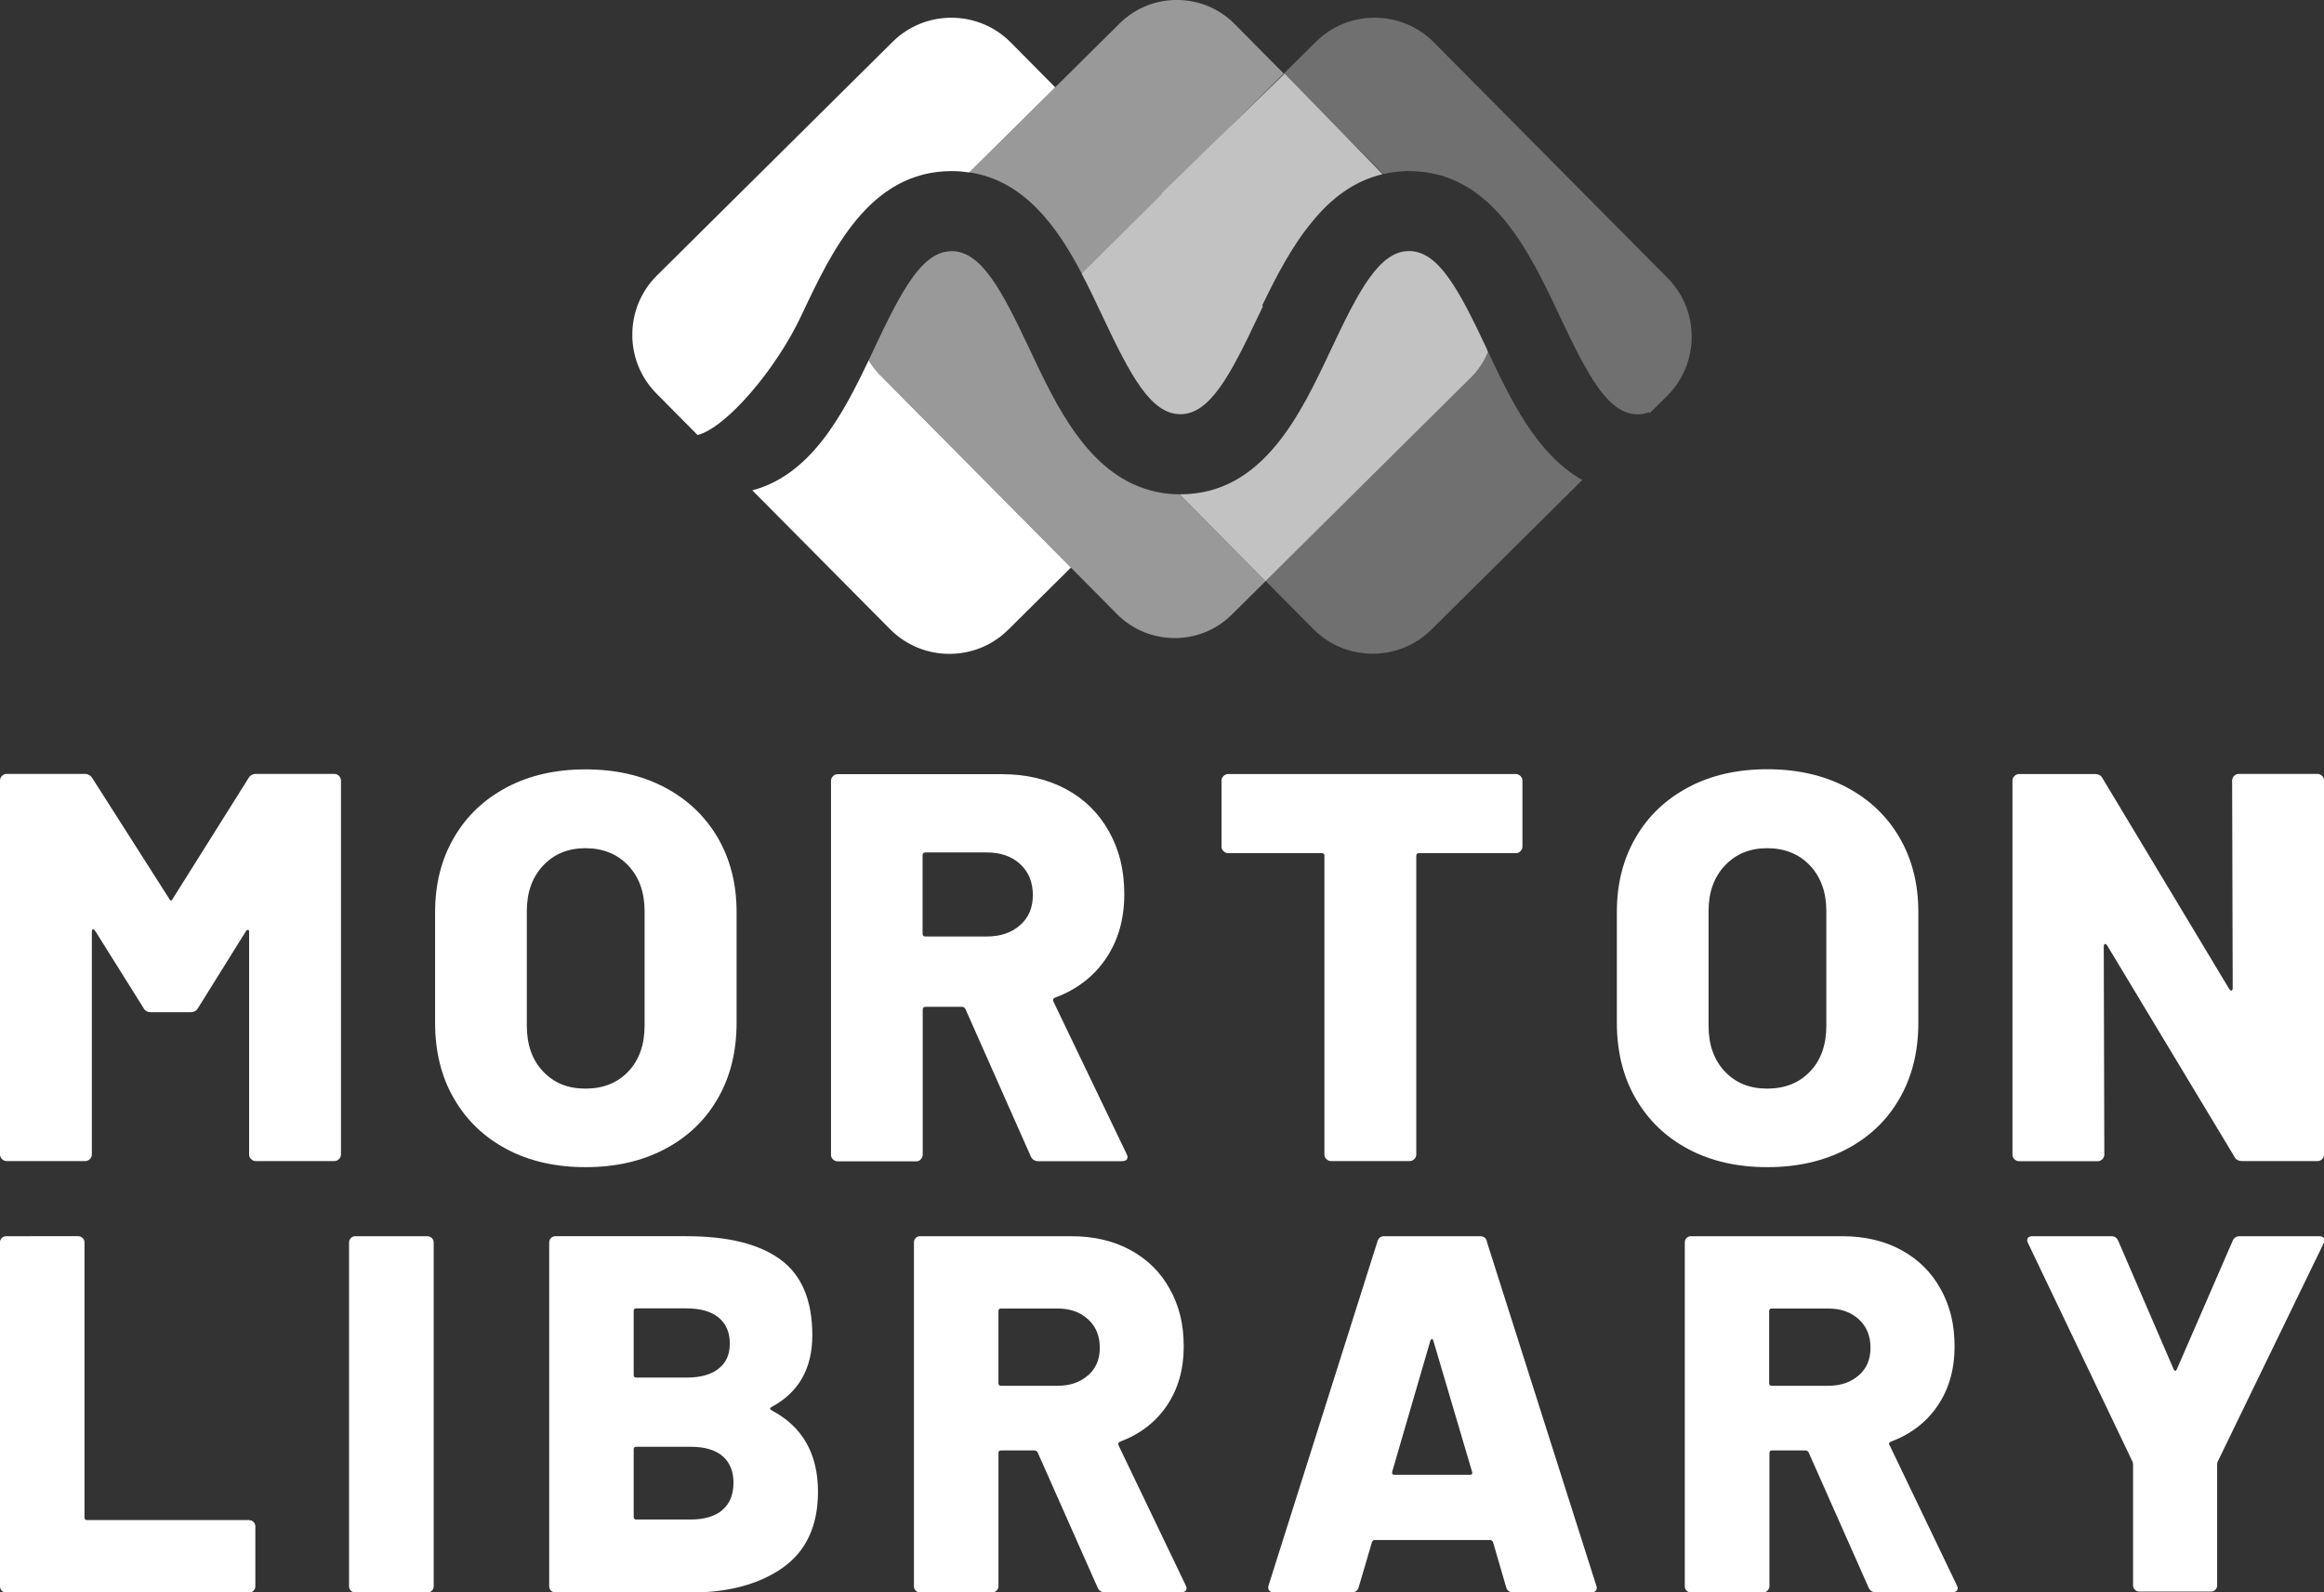
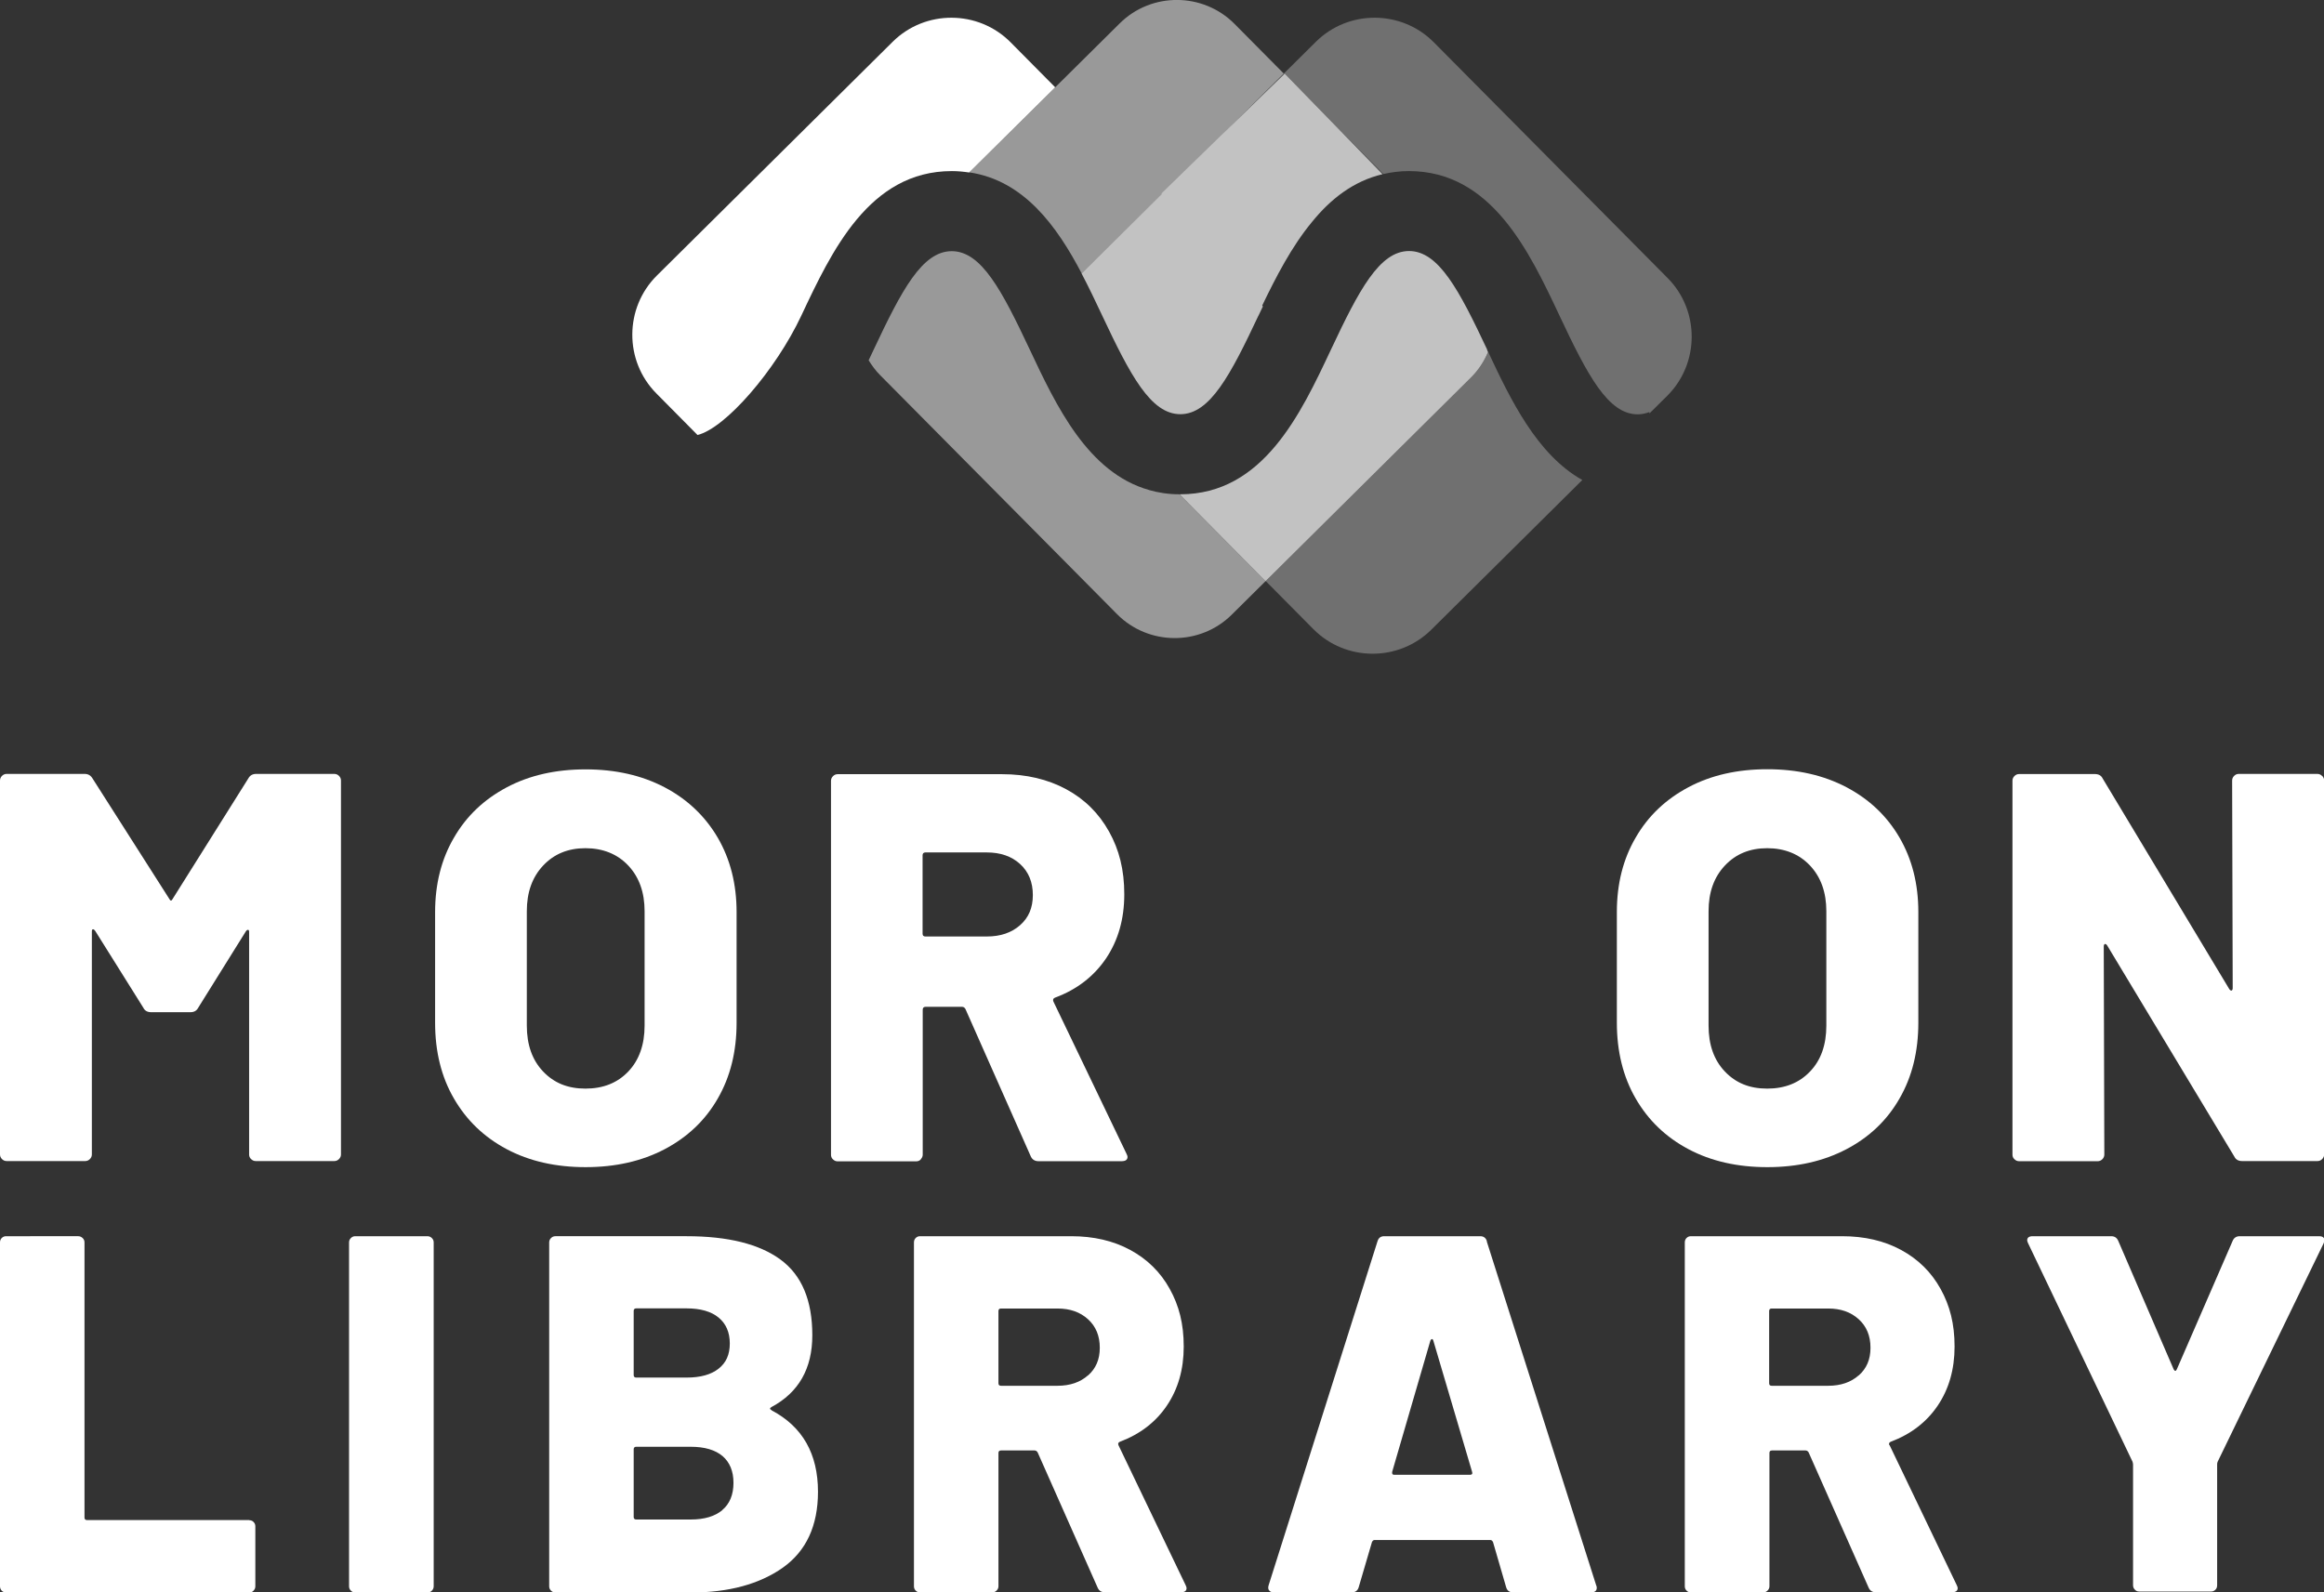
<svg xmlns="http://www.w3.org/2000/svg" id="Layer_1" viewBox="0 0 164.19 112.52">
  <rect x="0" y="0" width="164.19" height="112.52" fill="#333333" stroke="none" />
  <path d="M23.61,54.69h-5.51c-.26,0-.44.11-.55.31l-5.35,8.52c-.08.16-.16.16-.24,0l-5.43-8.52c-.13-.21-.31-.31-.55-.31H.47c-.13,0-.24.05-.33.14-.09.09-.14.2-.14.33v26.42c0,.13.05.24.14.33.09.09.2.14.33.14h5.55c.13,0,.24-.05.33-.14.09-.09.14-.2.14-.33v-15.75c0-.1.02-.16.08-.16s.1.04.16.12l3.4,5.43c.1.21.29.31.55.31h2.77c.26,0,.44-.1.55-.31l3.36-5.39c.05-.08.1-.12.16-.12s.08.05.08.16v15.71c0,.13.04.24.14.33.09.09.2.14.33.14h5.55c.13,0,.24-.05.33-.14.09-.09.14-.2.14-.33v-26.42c0-.13-.05-.24-.14-.33-.09-.09-.2-.14-.33-.14" fill="#fff" />
  <path d="M37.22,72.48v-8.09c0-1.33.38-2.4,1.15-3.22.77-.82,1.76-1.23,2.99-1.23s2.26.41,3.03,1.23c.77.82,1.15,1.9,1.15,3.22v8.09c0,1.35-.39,2.44-1.15,3.24-.77.81-1.78,1.21-3.03,1.21s-2.22-.4-2.99-1.21c-.77-.81-1.15-1.89-1.15-3.24M46.96,81.21c1.61-.85,2.87-2.04,3.75-3.58.89-1.54,1.33-3.32,1.33-5.35v-7.82c0-1.98-.44-3.73-1.33-5.26-.89-1.52-2.14-2.71-3.75-3.56-1.62-.85-3.48-1.27-5.59-1.27s-3.97.42-5.57,1.27c-1.6.85-2.85,2.03-3.73,3.56-.89,1.52-1.33,3.28-1.33,5.26v7.82c0,2.03.44,3.82,1.33,5.35.89,1.54,2.13,2.73,3.73,3.58,1.6.85,3.46,1.27,5.57,1.27s3.97-.42,5.59-1.27" fill="#fff" />
  <path d="M65.18,60.44c0-.13.07-.2.2-.2h4.34c.96,0,1.75.27,2.35.82.6.55.9,1.28.9,2.19s-.3,1.6-.9,2.13c-.6.53-1.38.8-2.35.8h-4.34c-.13,0-.2-.06-.2-.2v-5.55ZM65.05,81.92c.09-.09.14-.2.14-.33v-10.24c0-.13.07-.2.2-.2h2.58c.1,0,.18.05.24.16l4.61,10.4c.1.23.29.35.55.35h5.86c.29,0,.43-.1.43-.31,0-.05-.03-.13-.08-.23l-5.16-10.75c-.05-.13-.01-.22.12-.27,1.54-.57,2.74-1.5,3.6-2.77.86-1.28,1.29-2.79,1.29-4.53s-.36-3.15-1.08-4.44c-.72-1.29-1.73-2.29-3.03-2.99-1.3-.7-2.81-1.06-4.53-1.06h-11.61c-.13,0-.24.05-.33.14-.09.09-.14.2-.14.33v26.42c0,.13.04.24.14.33.09.09.2.14.33.14h5.55c.13,0,.24-.05.33-.14" fill="#fff" />
-   <path d="M93.57,60.48v21.1c0,.13.04.24.14.33.09.09.2.14.33.14h5.55c.13,0,.24-.05.33-.14.09-.09.14-.2.14-.33v-21.1c0-.13.06-.19.19-.19h6.84c.13,0,.24-.04.33-.14.09-.09.14-.2.14-.33v-4.65c0-.13-.05-.24-.14-.33-.09-.09-.2-.14-.33-.14h-20.32c-.13,0-.24.05-.33.14-.09.09-.14.2-.14.33v4.65c0,.13.04.24.14.33.09.09.2.14.33.14h6.61c.13,0,.2.07.2.19" fill="#fff" />
  <path d="M120.71,64.39c0-1.33.38-2.4,1.15-3.22.77-.82,1.76-1.23,2.99-1.23s2.26.41,3.03,1.23c.77.82,1.15,1.9,1.15,3.22v8.09c0,1.35-.38,2.44-1.15,3.24-.77.81-1.78,1.21-3.03,1.21s-2.22-.4-2.99-1.21c-.77-.81-1.15-1.89-1.15-3.24v-8.09ZM124.86,82.48c2.11,0,3.97-.42,5.59-1.27,1.62-.85,2.87-2.04,3.75-3.58.89-1.54,1.33-3.32,1.33-5.36v-7.82c0-1.98-.44-3.73-1.33-5.26-.89-1.53-2.14-2.71-3.75-3.56-1.62-.85-3.48-1.27-5.59-1.27s-3.97.42-5.57,1.27c-1.6.85-2.85,2.03-3.73,3.56-.89,1.52-1.33,3.28-1.33,5.26v7.82c0,2.03.44,3.82,1.33,5.36.89,1.54,2.13,2.73,3.73,3.58,1.6.85,3.46,1.27,5.57,1.27" fill="#fff" />
  <path d="M164.05,54.83c-.09-.09-.2-.14-.33-.14h-5.55c-.13,0-.24.05-.33.14-.09.09-.14.2-.14.33l.04,14.66c0,.1-.03.16-.08.18-.05.01-.1-.02-.16-.1l-8.95-14.89c-.1-.21-.29-.31-.55-.31h-5.35c-.13,0-.24.05-.33.14-.09.09-.14.2-.14.33v26.42c0,.13.04.24.14.33.09.09.2.14.33.14h5.55c.13,0,.24-.05.33-.14.09-.09.14-.2.14-.33l-.04-14.7c0-.1.03-.16.08-.18.05-.01.1.02.16.1l8.99,14.93c.1.21.29.31.55.31h5.32c.13,0,.24-.05.33-.14.09-.09.14-.2.14-.33v-26.42c0-.13-.05-.24-.14-.33" fill="#fff" />
  <path d="M17.61,107.42H6.15c-.12,0-.18-.06-.18-.18v-19.44c0-.12-.04-.22-.13-.31-.09-.08-.19-.13-.31-.13H.43c-.12,0-.22.04-.31.13-.08.08-.12.18-.12.31v24.3c0,.12.04.22.12.31.08.08.19.13.31.13h17.18c.12,0,.22-.04.3-.13.08-.08.13-.18.13-.31v-4.24c0-.12-.04-.22-.13-.31-.08-.08-.18-.12-.3-.12" fill="#fff" />
  <path d="M30.2,87.36h-5.1c-.12,0-.22.04-.31.13s-.13.19-.13.31v24.3c0,.12.04.22.13.31.08.08.18.13.31.13h5.1c.12,0,.22-.04.31-.13.08-.08.13-.18.13-.31v-24.3c0-.12-.04-.22-.13-.31-.08-.08-.19-.13-.31-.13" fill="#fff" />
  <path d="M51.03,106.72c-.53.44-1.27.66-2.23.66h-3.85c-.12,0-.18-.06-.18-.18v-4.78c0-.12.06-.18.18-.18h3.85c.98,0,1.73.22,2.25.66.51.44.77,1.07.77,1.89s-.26,1.48-.79,1.92M44.77,92.64c0-.12.06-.18.18-.18h3.56c.98,0,1.74.22,2.26.65s.79,1.04.79,1.83-.26,1.36-.79,1.78c-.53.42-1.28.63-2.26.63h-3.56c-.12,0-.18-.06-.18-.18v-4.53ZM54.51,99.65c-.14-.07-.14-.14,0-.22,1.92-1.03,2.88-2.72,2.88-5.07,0-2.47-.75-4.25-2.25-5.35-1.5-1.1-3.71-1.65-6.63-1.65h-9.27c-.12,0-.22.04-.31.13-.08.08-.13.18-.13.31v24.3c0,.12.04.22.13.31.08.08.19.13.31.13h9.56c2.68,0,4.85-.59,6.51-1.76,1.65-1.17,2.48-2.96,2.48-5.36,0-2.68-1.09-4.6-3.27-5.75" fill="#fff" />
  <path d="M76.87,97.19c-.55.49-1.27.74-2.16.74h-3.99c-.12,0-.18-.06-.18-.18v-5.1c0-.12.06-.18.18-.18h3.99c.89,0,1.6.25,2.16.76.55.5.83,1.17.83,2.01s-.28,1.47-.83,1.96M79.02,102.13c-.05-.12-.01-.2.11-.25,1.41-.53,2.52-1.38,3.31-2.55.79-1.17,1.19-2.56,1.19-4.17s-.33-2.89-.99-4.08c-.66-1.19-1.59-2.1-2.79-2.75-1.2-.65-2.59-.97-4.17-.97h-10.68c-.12,0-.22.04-.31.13-.08.08-.12.19-.12.31v24.3c0,.12.04.22.12.3.08.09.19.13.31.13h5.1c.12,0,.22-.04.31-.13.08-.08.13-.18.13-.3v-9.42c0-.12.06-.18.18-.18h2.37c.09,0,.17.05.22.14l4.24,9.56c.1.22.26.32.5.32h5.39c.26,0,.39-.1.39-.29,0-.05-.02-.12-.07-.22l-4.74-9.88Z" fill="#fff" />
  <path d="M103.86,104.22h-5.36c-.12,0-.17-.07-.14-.22l2.69-9.24c.02-.07.06-.11.11-.13.05-.01.08.03.11.13l2.73,9.24c.05.14,0,.22-.14.22M105.05,87.72c-.07-.24-.23-.36-.47-.36h-6.79c-.24,0-.4.12-.47.36l-7.69,24.3c-.05.17-.04.29.04.38.07.08.18.13.32.13h5.5c.26,0,.43-.12.5-.36l.94-3.2c.05-.1.11-.14.18-.14h8.19c.07,0,.13.05.18.14l.93,3.2c.07.24.24.36.5.36h5.5c.26,0,.4-.11.4-.32,0-.07-.01-.13-.04-.18l-7.73-24.3Z" fill="#fff" />
  <path d="M131.32,97.19c-.55.49-1.27.74-2.16.74h-3.99c-.12,0-.18-.06-.18-.18v-5.1c0-.12.06-.18.18-.18h3.99c.89,0,1.6.25,2.16.76.55.5.83,1.17.83,2.01s-.28,1.47-.83,1.96M133.48,102.13c-.05-.12-.01-.2.11-.25,1.41-.53,2.52-1.38,3.31-2.55.79-1.17,1.19-2.56,1.19-4.17s-.33-2.89-.99-4.08c-.66-1.19-1.59-2.1-2.79-2.75-1.2-.65-2.59-.97-4.17-.97h-10.68c-.12,0-.22.04-.31.13-.08.08-.12.19-.12.31v24.3c0,.12.04.22.12.3.08.09.19.13.31.13h5.11c.12,0,.22-.04.31-.13.08-.08.13-.18.13-.3v-9.42c0-.12.06-.18.18-.18h2.37c.09,0,.17.05.22.14l4.24,9.56c.1.22.26.32.5.32h5.39c.26,0,.4-.1.4-.29,0-.05-.02-.12-.07-.22l-4.74-9.88Z" fill="#fff" />
  <path d="M163.81,87.36h-5.57c-.24,0-.41.11-.5.32l-3.95,9.09c-.07.14-.14.14-.22,0l-3.92-9.09c-.1-.22-.26-.32-.5-.32h-5.54c-.26,0-.39.1-.39.29,0,.05.02.12.07.22l7.37,15.42s.04.12.04.22v8.52c0,.12.04.22.13.31.08.09.18.13.31.13h5.07c.12,0,.22-.04.31-.13.08-.08.12-.18.12-.31v-8.52c0-.1.01-.17.04-.22l7.48-15.42c.07-.17.08-.29.02-.38s-.17-.13-.34-.13" fill="#fff" />
-   <path d="M62.18,26.51c-.32-.32-.58-.68-.81-1.05-1.81,3.81-4.07,8.1-8.22,9.19l9.74,9.82c2.28,2.3,6.03,2.32,8.33.04l4.44-4.4-13.48-13.6Z" fill="#fff" />
  <path d="M67.24,12.09c.43,0,.84.04,1.23.1l6.08-6.02-3.15-3.18c-2.28-2.3-6.03-2.32-8.33-.04l-16.66,16.52c-2.3,2.28-2.32,6.03-.04,8.33l2.91,2.94c1.97-.48,5.51-4.56,7.33-8.43,2.14-4.55,4.8-10.22,10.63-10.22" fill="#fff" />
  <g opacity=".3">
    <path d="M105.14,24.87c-.28.66-.68,1.28-1.22,1.81l-14.5,14.38,3.37,3.4c2.28,2.3,6.03,2.32,8.33.04l10.67-10.58c-3.21-1.8-5.08-5.7-6.65-9.05" fill="#fff" />
  </g>
  <g opacity=".3">
    <path d="M117.82,19.65L101.3,2.99c-2.28-2.3-6.03-2.32-8.33-.04l-2.27,2.25.04.04.03-.03,3.67,3.77,3.29,3.32c.57-.13,1.17-.21,1.81-.21,5.83,0,8.5,5.67,10.64,10.22,1.98,4.21,3.43,6.97,5.52,6.97.29,0,.56-.06.83-.16,0,.03,0,.07,0,.1l1.25-1.24c2.3-2.28,2.32-6.03.04-8.33" fill="#fff" />
  </g>
  <g opacity=".5">
    <path d="M81.19,34.63c-4.34-1.22-6.58-5.98-8.43-9.91-1.98-4.21-3.43-6.97-5.52-6.97s-3.54,2.76-5.52,6.97c-.11.24-.23.49-.35.74.23.37.49.73.81,1.05l13.48,13.6,3.26,3.29c2.22,2.24,5.87,2.26,8.11.03l2.38-2.36-6.09-6.14c-.77,0-1.48-.11-2.14-.3" fill="#fff" />
  </g>
  <g opacity=".5">
    <path d="M76.43,19.35l5.64-5.6v-.07s4.13-4.02,4.13-4.02l4.5-4.46-3.48-3.51c-2.22-2.24-5.87-2.26-8.11-.04l-4.55,4.51-6.08,6.02c3.85.57,6.18,3.78,7.95,7.16" fill="#fff" />
  </g>
  <g opacity=".7">
    <path d="M105.07,24.71c-1.98-4.21-3.43-6.97-5.52-6.97s-3.54,2.76-5.52,6.97c-2.14,4.55-4.8,10.22-10.64,10.22-.02,0-.04,0-.06,0l6.08,6.14,14.5-14.38c.54-.53.94-1.15,1.22-1.81-.02-.05-.05-.11-.07-.16" fill="#fff" />
  </g>
  <g opacity=".7">
    <path d="M88.91,22.31c.1-.21.2-.43.31-.65-.01-.03-.03-.05-.04-.08.97-2.01,2.07-4.15,3.5-5.88,1.32-1.63,2.93-2.9,5-3.39l-3.25-3.34-3.67-3.77-.03.03-4.54,4.42-4.13,4.02v.07s-5.64,5.6-5.64,5.6c.52.99,1,2,1.45,2.96,1.98,4.21,3.43,6.97,5.52,6.97s3.54-2.76,5.52-6.97" fill="#fff" />
  </g>
</svg>